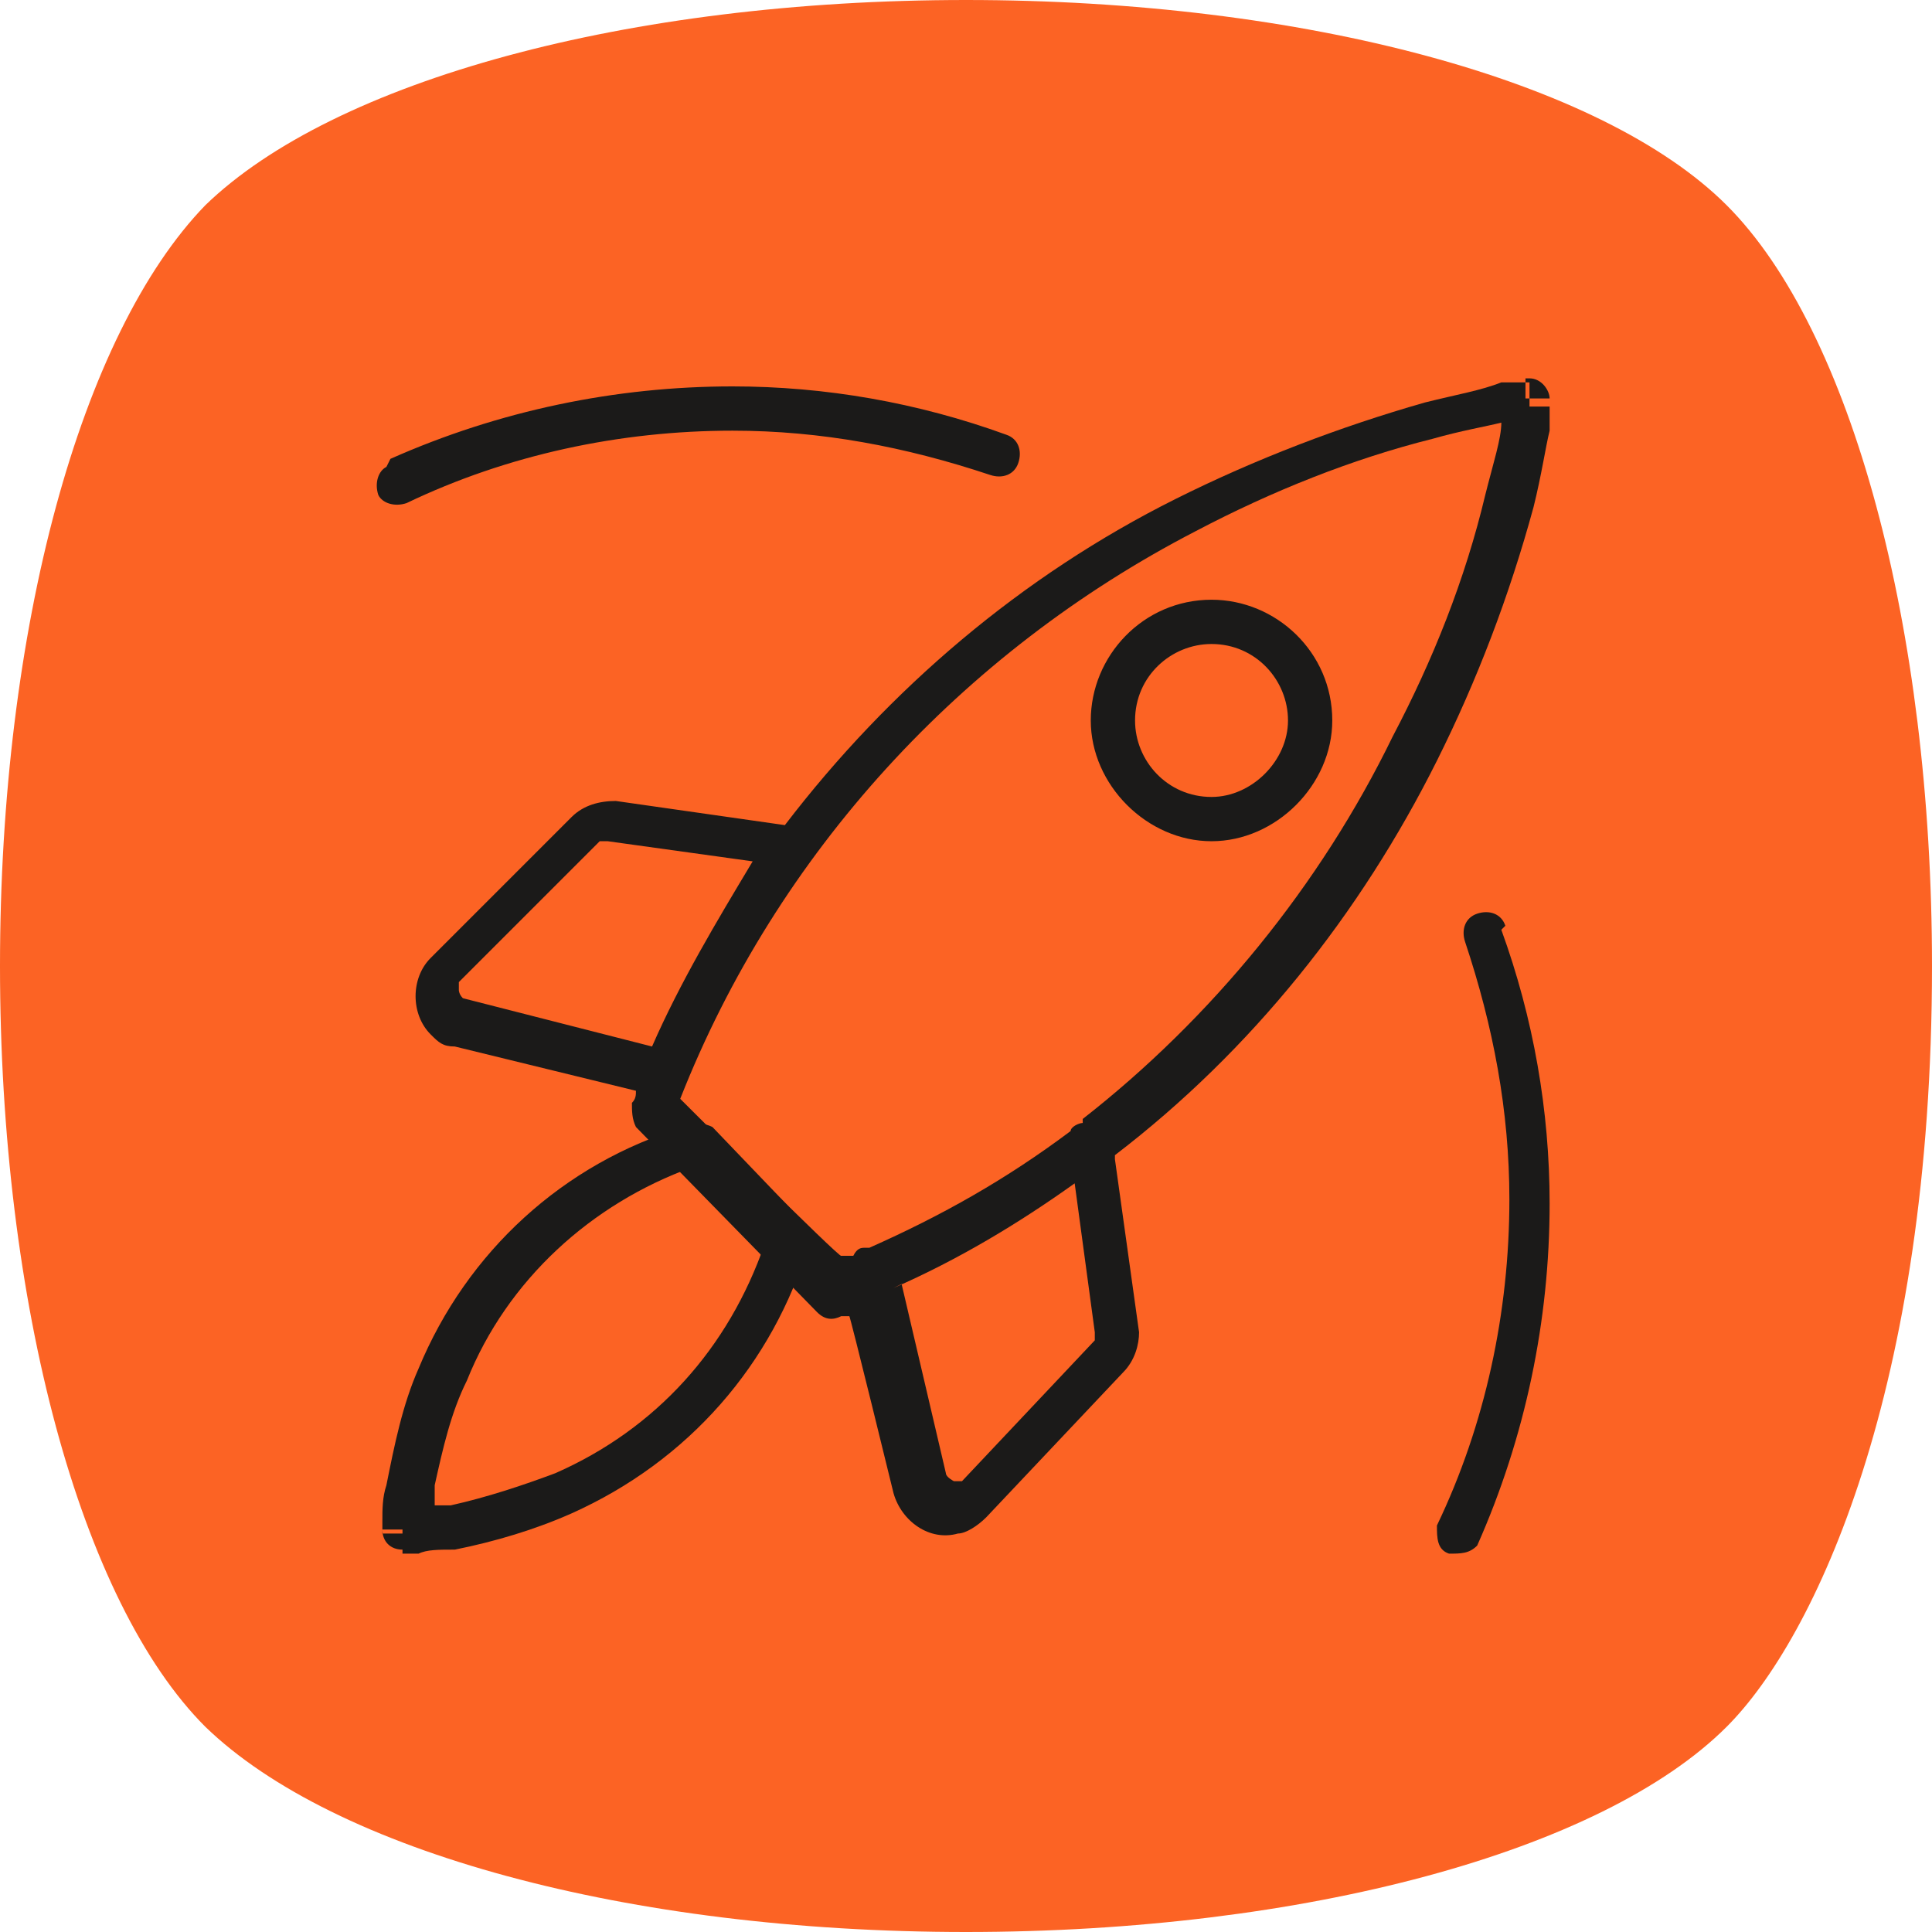
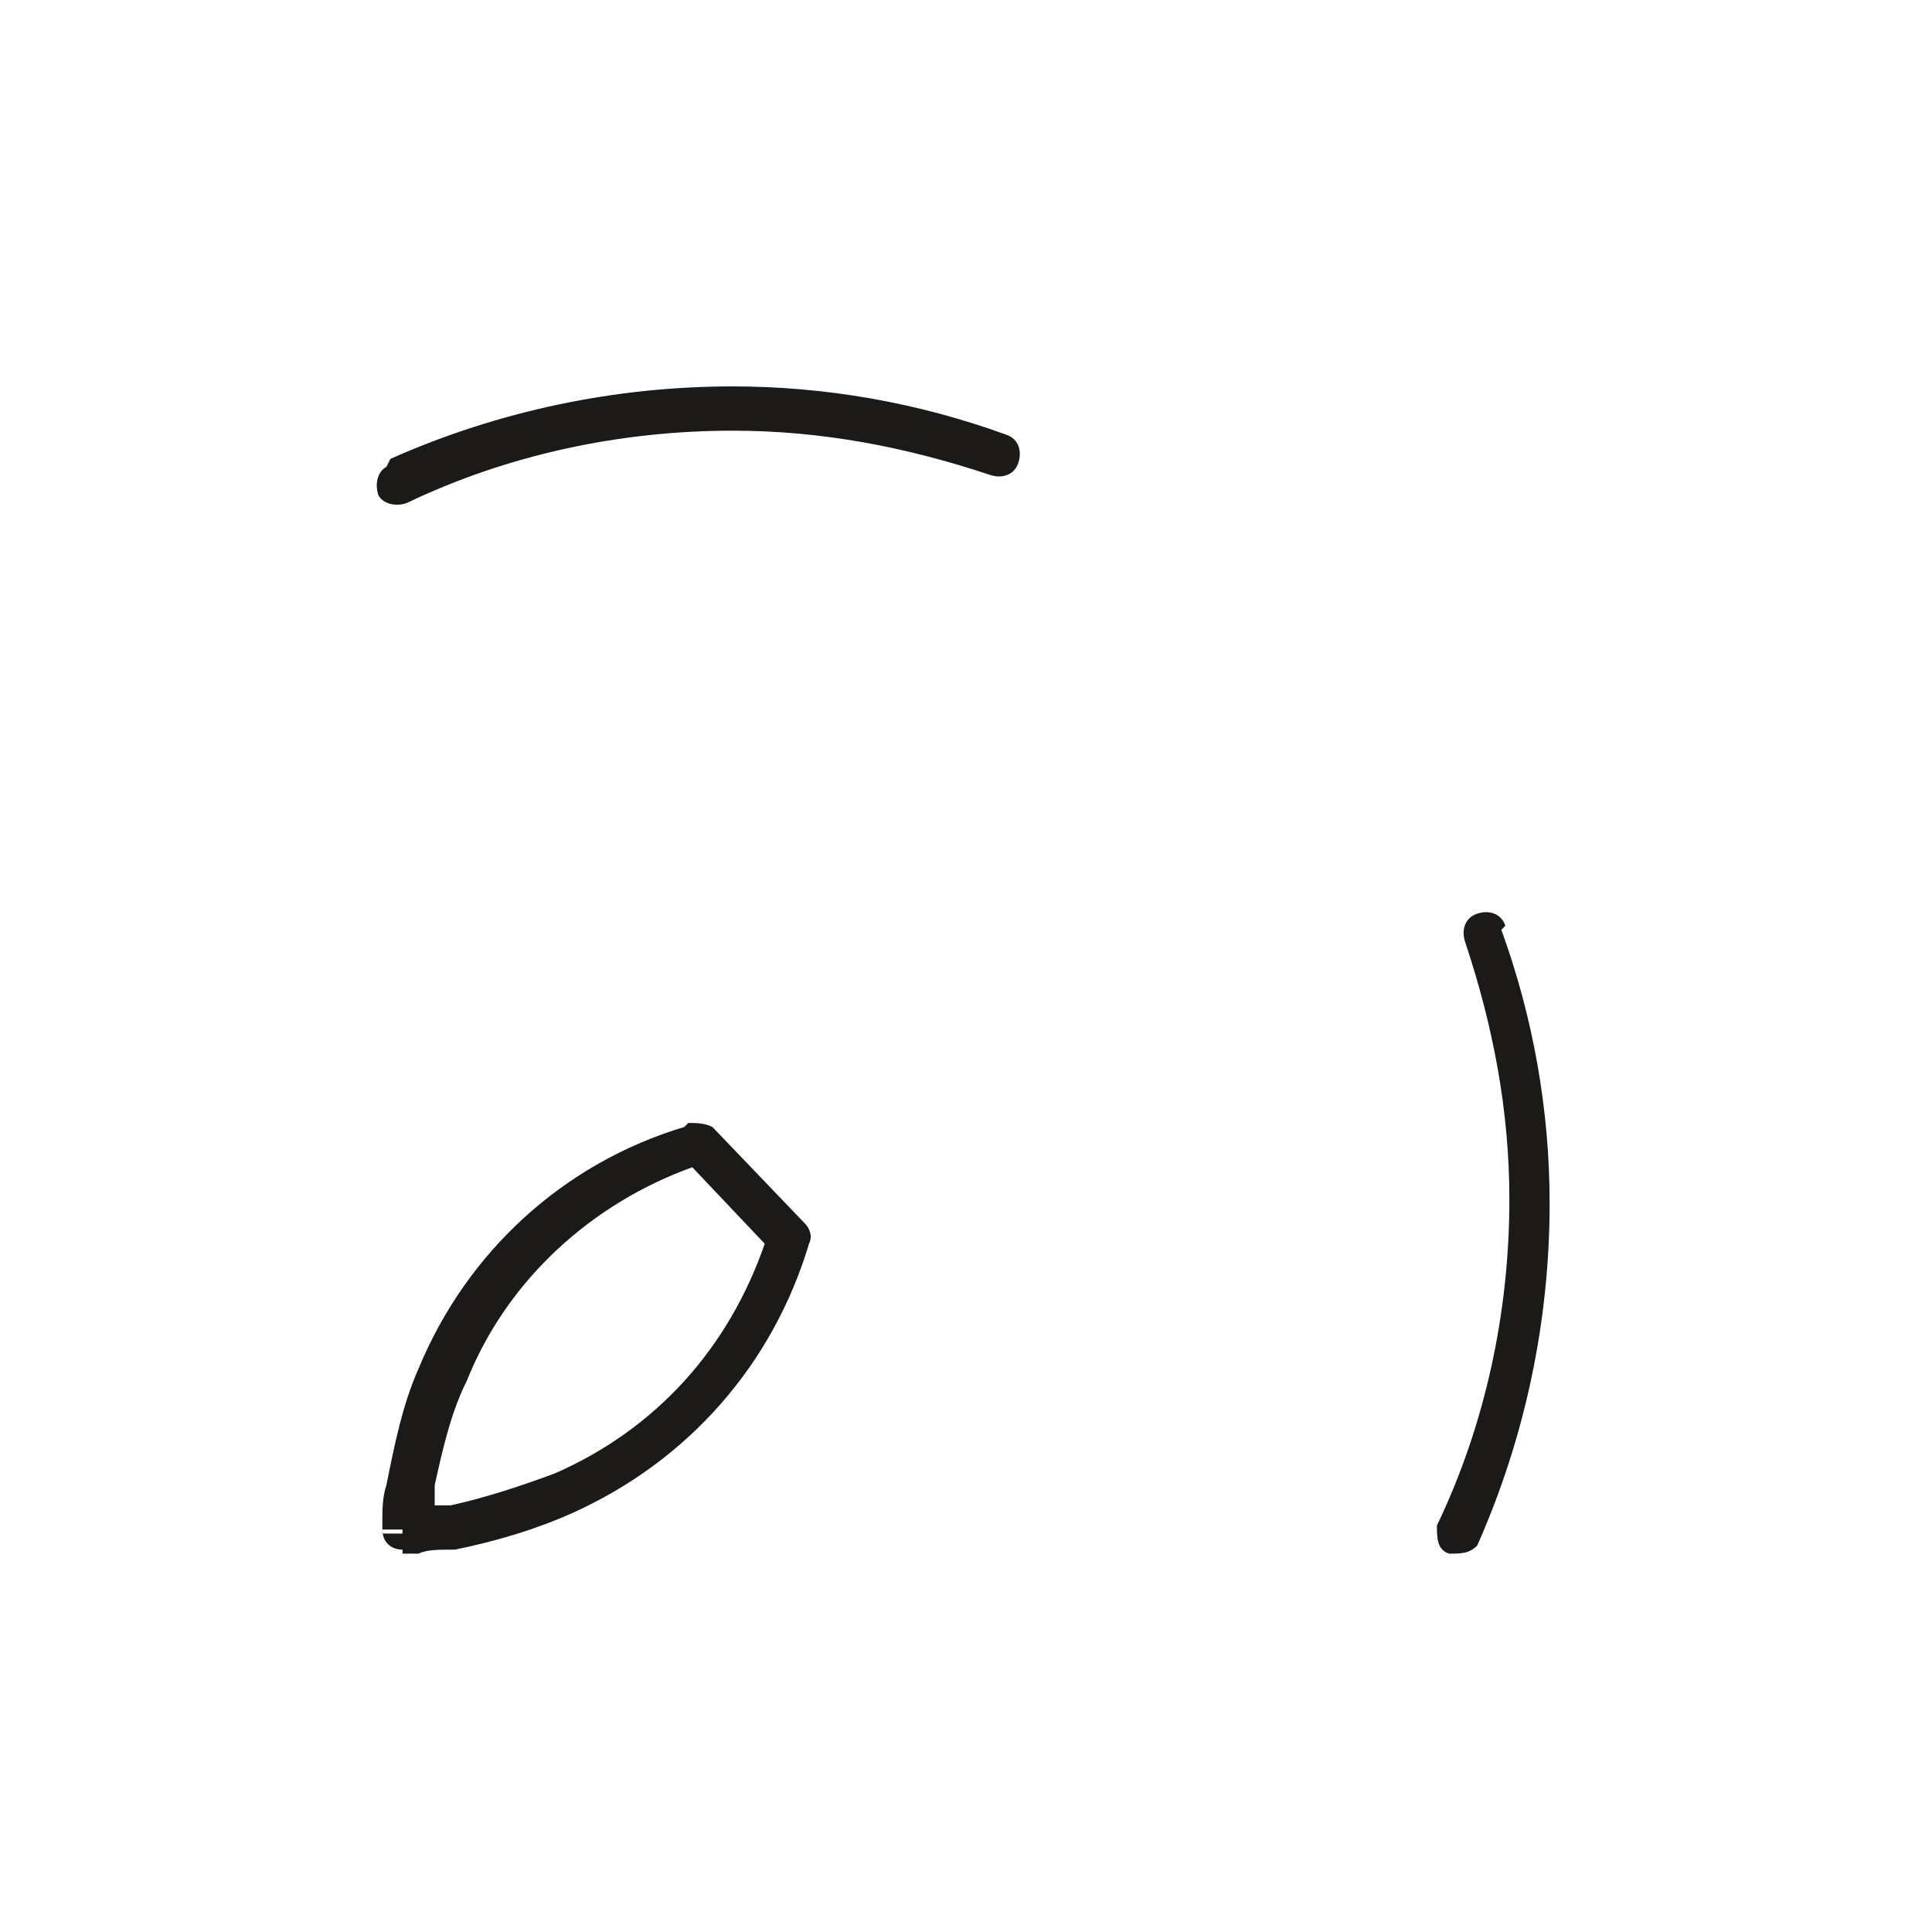
<svg xmlns="http://www.w3.org/2000/svg" id="Layer_1" version="1.1" viewBox="0 0 48 48">
  <defs>
    <style>
      .st0 {
        fill: #fc6324;
      }

      .st1 {
        fill: #1b1a19;
        fill-rule: evenodd;
      }
    </style>
  </defs>
-   <path class="st0" d="M48,24c0,10.5-2.9,16.7-5.1,18.9-3.1,3.1-10.5,5.1-18.9,5.1s-15.7-2-18.9-5.1c-3.1-3.1-5.1-10.5-5.1-18.9S2,8.3,5.1,5.1C8.3,2,15.6,0,24,0s15.8,2,18.9,5.1c3.1,3.1,5.1,10.5,5.1,18.9Z" />
  <path class="st1" d="M9.7,11.4c2.7-1.2,5.6-1.8,8.5-1.8,2.3,0,4.6.4,6.8,1.2.3.1.4.4.3.7-.1.3-.4.4-.7.3-2.1-.7-4.2-1.1-6.4-1.1-2.8,0-5.6.6-8.1,1.8-.3.1-.6,0-.7-.2-.1-.3,0-.6.2-.7,0,0,0,0,0,0h0ZM17.1,27.9c.2,0,.4,0,.6.1l2.3,2.4c.1.1.2.3.1.5-.9,3-3,5.4-5.9,6.7-.9.4-1.9.7-2.9.9-.4,0-.7,0-.9.1h-.4v-.5h-.5v-.3c0-.3,0-.6.1-.9.2-1,.4-2,.8-2.9,1.2-2.9,3.6-5.1,6.6-6h0ZM10,38v.5c-.3,0-.5-.2-.5-.5,0,0,0,0,0,0h.5ZM10.7,37.4h.5c.9-.2,1.8-.5,2.6-.8,2.5-1.1,4.3-3.1,5.2-5.7l-1.8-1.9c-2.5.9-4.6,2.8-5.6,5.3-.4.8-.6,1.7-.8,2.6,0,.2,0,.3,0,.5h0ZM37.4,23c-.1-.3-.4-.4-.7-.3s-.4.4-.3.7c.7,2.1,1.1,4.2,1.1,6.4,0,2.8-.6,5.6-1.8,8.1,0,.3,0,.6.3.7.3,0,.5,0,.7-.2,1.2-2.7,1.8-5.6,1.8-8.5,0-2.3-.4-4.6-1.2-6.8Z" />
-   <path class="st1" d="M38,9.9h.5c0-.2-.2-.5-.5-.5,0,0,0,0-.1,0v.5ZM27.7,28.7c3.4-2.6,6.1-6,8-9.8,1-2,1.8-4.1,2.4-6.3.2-.8.3-1.5.4-1.9v-.5c0,0,0,0,0-.1h-.5c0,0,0-.6,0-.6h-.7c-.5.2-1.1.3-1.9.5-2.1.6-4.2,1.4-6.2,2.4-3.8,1.9-7.1,4.7-9.7,8.1l-4.2-.6h0c-.4,0-.8.1-1.1.4l-3.5,3.5c-.5.5-.5,1.4,0,1.9.2.2.3.3.6.3h0l4.5,1.1c0,.1,0,.2-.1.3,0,.2,0,.4.1.6l4.5,4.6c.2.2.4.2.6.1h.2c0-.1,1.1,4.4,1.1,4.4h0c.2.7.9,1.2,1.6,1,.2,0,.5-.2.7-.4h0l3.4-3.6c.3-.3.4-.7.4-1h0c0,0-.6-4.3-.6-4.3ZM26.9,27.9c-.1,0-.3.1-.3.2-1.6,1.2-3.2,2.1-5,2.9,0,0,0,0-.1,0-.1,0-.2,0-.3.2h-.3c0,.1-4-3.9-4-3.9,2.4-6.1,7-11.1,12.8-14.1,1.9-1,3.9-1.8,5.9-2.3.7-.2,1.3-.3,1.7-.4,0,.4-.2,1-.4,1.8-.5,2.1-1.3,4.1-2.3,6-1.8,3.7-4.5,7-7.7,9.5h0ZM22.2,32c1.6-.7,3.1-1.6,4.5-2.6l.5,3.7c0,0,0,.2,0,.2h0l-3.3,3.5c0,0-.1,0-.2,0,0,0-.2-.1-.2-.2l-1.1-4.7ZM16.2,26c.7-1.6,1.6-3.1,2.5-4.6l-3.6-.5c0,0-.2,0-.2,0l-3.5,3.5c0,0,0,.2,0,.2,0,0,0,.1.1.2l4.7,1.2ZM28.2,17.9c0-1.1.9-1.9,1.9-1.9,1.1,0,1.9.9,1.9,1.9s-.9,1.9-1.9,1.9h0c-1.1,0-1.9-.9-1.9-1.9ZM30.1,14.9c-1.7,0-3,1.4-3,3s1.4,3,3,3,3-1.4,3-3h0c0-1.7-1.4-3-3-3Z" />
</svg>